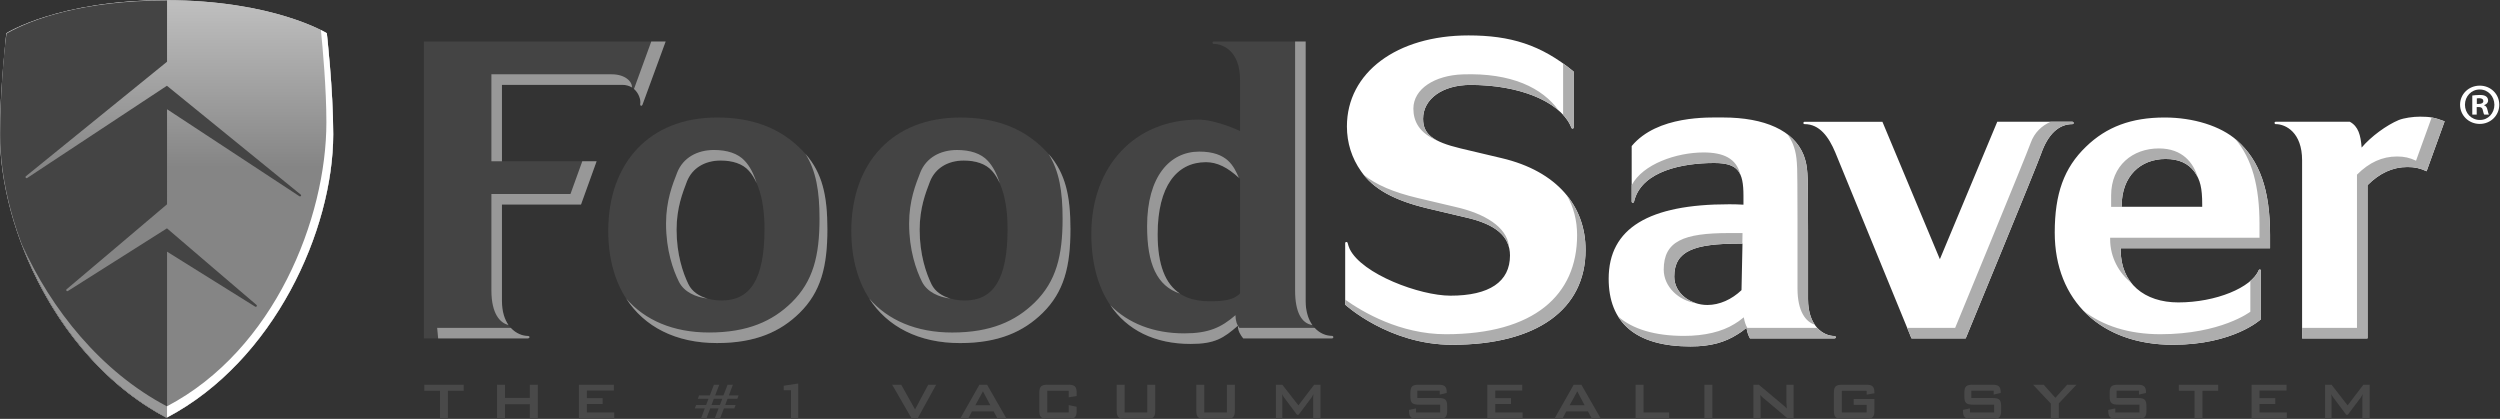
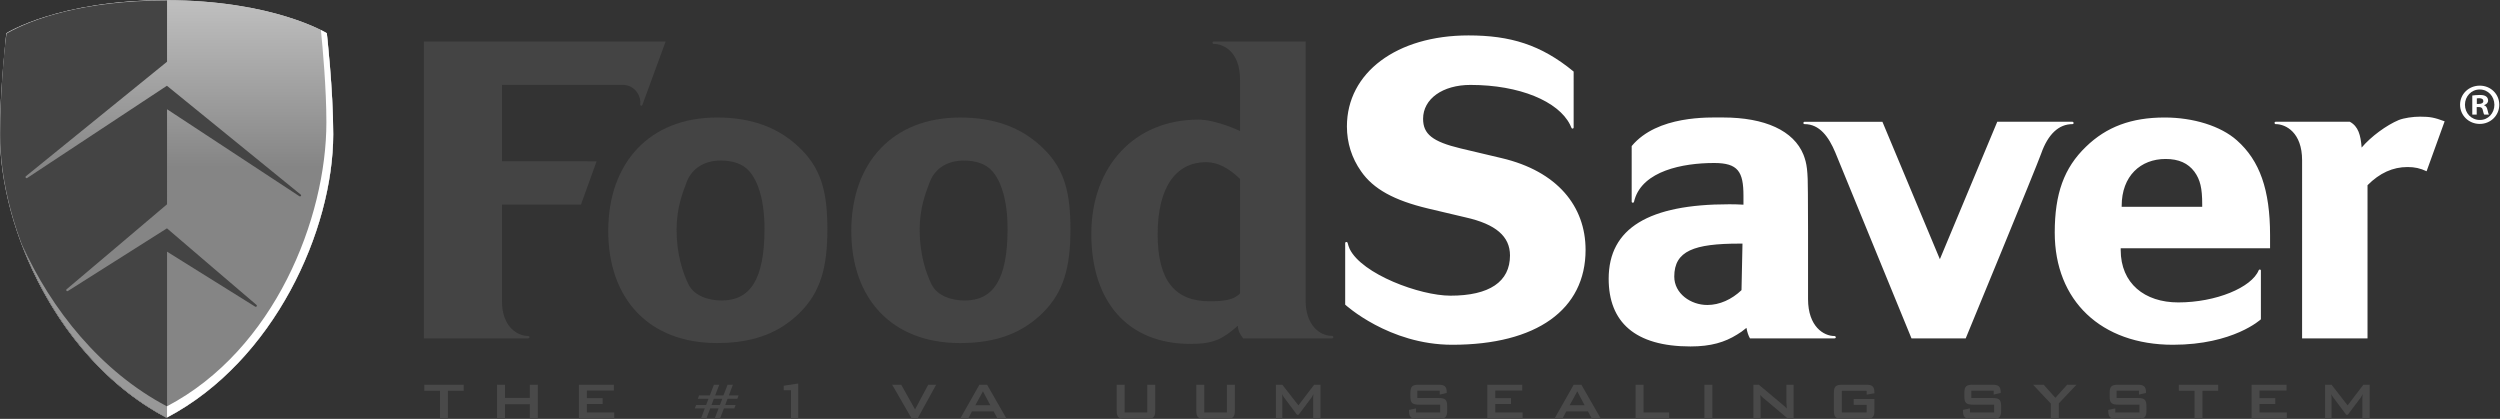
<svg xmlns="http://www.w3.org/2000/svg" version="1.1" id="svg2" width="686.45" height="115.017" viewBox="0 0 686.45 115.017">
  <rect x="0" y="0" width="686.45" height="115.017" fill="#333333" stroke="none" />
  <defs id="defs6">
    <clipPath clipPathUnits="userSpaceOnUse" id="clipPath16">
      <path d="M 0,219.02 H 627.327 V 0 H 0 Z" id="path14" />
    </clipPath>
    <clipPath clipPathUnits="userSpaceOnUse" id="clipPath24">
      <path d="M 79.952,108.901 H 120.145 V 62.885 H 79.952 Z" id="path22" />
    </clipPath>
    <clipPath clipPathUnits="userSpaceOnUse" id="clipPath28">
      <path d="M 79.952,108.899 V 62.886 h 40.193 v 46.013 z" id="path26" />
    </clipPath>
    <clipPath clipPathUnits="userSpaceOnUse" id="clipPath32">
      <path d="M 79.952,108.901 H 120.145 V 62.885 H 79.952 Z" id="path30" />
    </clipPath>
    <clipPath clipPathUnits="userSpaceOnUse" id="clipPath60">
      <path d="M 352.536,151.919 H 589.288 V 77.499 H 352.536 Z" id="path58" />
    </clipPath>
    <clipPath clipPathUnits="userSpaceOnUse" id="clipPath76">
      <path d="M 162.753,150.665 H 360.449 V 78.092 H 162.753 Z" id="path74" />
    </clipPath>
    <clipPath clipPathUnits="userSpaceOnUse" id="clipPath92">
      <path d="M 352.536,146.138 H 589.288 V 77.539 H 352.536 Z" id="path90" />
    </clipPath>
    <clipPath clipPathUnits="userSpaceOnUse" id="clipPath96">
      <path d="M 352.536,146.136 V 77.541 L 589.287,77.54 v 68.596 z" id="path94" />
    </clipPath>
    <clipPath clipPathUnits="userSpaceOnUse" id="clipPath100">
      <path d="M 352.536,146.137 H 589.288 V 77.539 H 352.536 Z" id="path98" />
    </clipPath>
    <clipPath clipPathUnits="userSpaceOnUse" id="clipPath128">
      <path d="M 162.753,150.665 H 368.439 V 64.25 H 162.753 Z" id="path126" />
    </clipPath>
    <clipPath clipPathUnits="userSpaceOnUse" id="clipPath132">
-       <path d="m 162.753,150.664 6.71,-72.572 h 190.984 v 72.572 z" id="path130" />
-     </clipPath>
+       </clipPath>
    <clipPath clipPathUnits="userSpaceOnUse" id="clipPath136">
-       <path d="M 162.753,150.665 H 360.449 V 78.092 H 162.753 Z" id="path134" />
-     </clipPath>
+       </clipPath>
    <clipPath clipPathUnits="userSpaceOnUse" id="clipPath164">
      <path d="M 75.428,159.175 H 154.393 V 62.885 H 75.428 Z" id="path162" />
    </clipPath>
    <clipPath clipPathUnits="userSpaceOnUse" id="clipPath180">
      <path d="M 75.428,159.175 H 154.393 V 62.885 H 75.428 Z" id="path178" />
    </clipPath>
    <clipPath clipPathUnits="userSpaceOnUse" id="clipPath184">
      <path d="M 75.428,159.175 75.427,62.886 h 78.965 v 96.289 z" id="path182" />
    </clipPath>
    <clipPath clipPathUnits="userSpaceOnUse" id="clipPath188">
      <path d="M 75.428,159.175 H 154.393 V 62.885 H 75.428 Z" id="path186" />
    </clipPath>
    <linearGradient x1="0" y1="0" x2="1" y2="0" gradientUnits="userSpaceOnUse" gradientTransform="matrix(-1.843e-4,-86.006,86.006,0,112.741,156.192)" spreadMethod="pad" id="linearGradient202">
      <stop style="stop-opacity:1;stop-color:#bebebe" offset="0" id="stop194" />
      <stop style="stop-opacity:1;stop-color:#bebebe" offset="0.011" id="stop196" />
      <stop style="stop-opacity:1;stop-color:#858585" offset="0.4" id="stop198" />
      <stop style="stop-opacity:1;stop-color:#858585" offset="1" id="stop200" />
    </linearGradient>
    <clipPath clipPathUnits="userSpaceOnUse" id="clipPath240">
      <path d="M 79.952,108.901 H 120.145 V 62.885 H 79.952 Z" id="path238" />
    </clipPath>
    <clipPath clipPathUnits="userSpaceOnUse" id="clipPath244">
      <path d="M 79.952,108.899 V 62.886 h 40.193 v 46.013 z" id="path242" />
    </clipPath>
    <clipPath clipPathUnits="userSpaceOnUse" id="clipPath248">
      <path d="M 79.952,108.901 H 120.145 V 62.885 H 79.952 Z" id="path246" />
    </clipPath>
    <clipPath clipPathUnits="userSpaceOnUse" id="clipPath276">
      <path d="M 109.854,153.027 H 154.45 V 62.985 h -44.596 z" id="path274" />
    </clipPath>
    <clipPath clipPathUnits="userSpaceOnUse" id="clipPath280">
      <path d="m 109.855,153.026 -0.001,-90.04 h 44.596 v 90.04 z" id="path278" />
    </clipPath>
    <clipPath clipPathUnits="userSpaceOnUse" id="clipPath284">
      <path d="M 109.854,153.027 H 154.45 V 62.985 h -44.596 z" id="path282" />
    </clipPath>
  </defs>
  <g id="g8" transform="matrix(1.333,0,0,-1.333,-104.547,208.258)">
    <g id="g10">
      <g id="g12" clip-path="url(#clipPath16)">
        <g id="g18">
          <g id="g20" />
          <g id="g52">
            <g clip-path="url(#clipPath24)" id="g50">
              <g id="g48">
                <g clip-path="url(#clipPath28)" id="g46">
                  <g id="g40">
                    <g id="g34" />
                    <g id="g38">
                      <g clip-path="url(#clipPath32)" opacity="0.4" id="g36" />
                    </g>
                  </g>
                  <g transform="translate(112.837,72.548)" id="g44">
                    <path d="m 0,0 c -0.007,-0.004 -0.013,-0.008 -0.022,-0.012 -13.519,7.089 -23.862,19.95 -29.88,33.382 5.089,-13.489 14.443,-26.709 27.558,-34.474 0.201,-0.118 0.404,-0.238 0.606,-0.354 0.372,-0.214 0.75,-0.42 1.13,-0.625 0.171,-0.092 0.341,-0.188 0.514,-0.28 0.032,0.016 0.063,0.035 0.094,0.051 L 0,0" style="fill:#989898;fill-opacity:1;fill-rule:nonzero;stroke:none" id="path42" />
                  </g>
                </g>
              </g>
            </g>
          </g>
        </g>
        <g id="g54">
          <g id="g56" />
          <g id="g64">
            <g clip-path="url(#clipPath60)" opacity="0.4" id="g62" />
          </g>
        </g>
        <g id="g66" transform="translate(387.761,123.657)">
          <path d="m 0,0 -8.452,2.003 c -5.833,1.397 -7.742,2.971 -7.742,6.101 0,4.101 4.019,6.979 9.754,6.979 10.161,0 18.08,-3.393 20.499,-8.152 0.118,-0.22 0.203,-0.442 0.302,-0.665 0.117,-0.281 0.458,-0.236 0.458,0.071 l 10e-4,11.496 c -6.768,5.576 -13.111,7.446 -21.662,7.446 -14.79,0 -25.042,-7.671 -25.042,-18.741 0,-3.398 1.003,-6.538 2.91,-9.239 2.521,-3.664 6.842,-6.013 13.785,-7.67 l 7.747,-1.832 c 6.231,-1.397 9.15,-3.921 9.15,-7.841 0,-5.41 -4.224,-8.285 -12.272,-8.285 -6.287,0 -18.22,4.433 -20.755,9.629 -0.202,0.413 -0.281,0.792 -0.422,1.247 -0.089,0.282 -0.5,0.242 -0.5,-0.051 v -12.675 c 0,0 8.989,-8.264 22.047,-8.264 17.397,0 27.47,7.256 27.47,19.547 C 17.276,-9.916 11.462,-2.701 0,0 m 49.396,-27.191 c -2.014,-1.919 -4.524,-3.056 -7.043,-3.056 -3.418,0 -6.808,2.353 -6.808,5.847 0,5.314 4.093,6.795 13.443,6.795 h 0.609 z m 19.129,-9.449 c -2.167,0 -5.424,1.913 -5.424,7.62 v 14.06 l -0.029,7.641 c 0,4.793 -0.208,6.187 -0.908,8.015 -2.011,4.972 -7.944,7.681 -16.596,7.681 -2.889,0 -13.491,0.472 -18.795,-5.888 V -8.96 c 0,-0.269 0.421,-0.342 0.488,0.006 0.038,0.166 0.082,0.334 0.131,0.492 1.759,5.782 9.748,7.463 16.365,7.463 4.932,0 6.042,-1.789 6.042,-6.757 v -1.828 c -1.413,0.081 -2.008,0.081 -3.018,0.081 -16.393,0 -24.747,-4.878 -24.747,-15.339 0,-8.891 5.383,-13.946 16.851,-13.946 4.224,0 7.079,0.875 9.592,2.443 0.744,0.449 1.055,0.667 1.939,1.386 0.18,-0.954 0.38,-1.562 0.727,-2.171 h 17.362 c 0.474,0 0.367,0.49 0.02,0.49 m 49.014,44.135 h -15.46 L 90.257,-20.817 78.421,7.493 H 62.382 c -0.284,0 -0.36,-0.485 0.018,-0.485 3.046,0 4.955,-2.567 6.33,-5.874 0.56,-1.346 15.682,-38.264 15.682,-38.264 h 11.165 c 0,0 14.645,35.493 15.535,38.042 1.409,4.018 3.63,6.094 6.441,6.094 0.366,0 0.303,0.489 -0.014,0.489 m 26.754,-17.521 h -16.589 v 0.178 c 0,6.19 3.914,9.677 9.046,9.677 2.713,0 4.624,-0.872 5.934,-2.617 1.204,-1.656 1.609,-3.399 1.609,-6.715 z m 7.144,13.69 c -3.328,2.959 -8.958,4.706 -14.885,4.706 -6.845,0 -11.975,-1.917 -16.198,-6.014 -4.532,-4.361 -6.439,-9.675 -6.439,-17.699 0,-14.034 9.558,-23.1 24.343,-23.1 12.496,0 18.123,5.246 18.123,5.246 l 0.001,10.034 c 0,0.27 -0.357,0.293 -0.446,0.084 -1.444,-3.566 -8.809,-6.641 -16.577,-6.641 -6.937,0 -11.856,3.919 -11.856,10.802 v 0.353 h 30.768 v 2.705 c 0,9.326 -2.113,15.34 -6.834,19.524 m 37.766,4.879 c -1.506,0 -3.32,-0.262 -4.425,-0.695 -2.511,-1.05 -5.729,-3.403 -7.643,-5.67 -0.203,2.529 -0.663,4.358 -2.435,5.315 h -15.267 c -0.337,0 -0.293,-0.485 -0.015,-0.485 2.11,0 5.451,-1.736 5.451,-7.442 V -37.13 h 13.478 l 0.001,31.556 c 2.507,2.52 5.219,3.742 8.244,3.742 1.506,0 2.611,-0.256 3.922,-0.869 l 3.718,10.286 c -2.106,0.785 -3.02,0.958 -5.029,0.958" style="fill:#ffffff;fill-opacity:1;fill-rule:nonzero;stroke:none" id="path68" />
        </g>
        <g id="g70">
          <g id="g72" />
          <g id="g80">
            <g clip-path="url(#clipPath76)" opacity="0.4" id="g78" />
          </g>
        </g>
        <g id="g82" transform="translate(277.142,94.332)">
          <path d="m 0,0 c -2.619,0 -5.635,0.899 -6.839,3.347 -1.103,2.268 -2.438,6.101 -2.438,11.244 0,4.447 1.231,7.581 2.134,9.938 1.11,2.788 3.725,4.299 6.942,4.299 2.414,0 4.528,-0.638 5.834,-2.124 1.814,-2 3.203,-5.919 3.202,-11.934 C 8.835,4.222 5.831,0 0,0 m -0.958,37.692 c -13.878,0 -22.396,-9.323 -22.396,-23.361 0,-14.04 8.42,-23.099 22.396,-23.099 7.948,0 13.08,2.35 17.002,6.192 4.423,4.354 5.741,9.581 5.741,17.258 0,7.232 -1.117,12.114 -5.241,16.294 -4.422,4.536 -10.161,6.716 -17.502,6.716 m -94.359,6.732 h 24.777 c 2.997,0 3.924,-2.842 3.714,-3.914 -0.074,-0.402 0.289,-0.564 0.457,-0.168 0.105,0.238 4.767,12.999 4.767,12.999 h -49.803 V -7.804 h 21.4 c 0.435,0 0.527,0.507 -0.02,0.507 -1.883,0 -5.292,1.673 -5.292,7.193 v 19.866 h 16.282 l 3.214,8.914 H -95.317 Z M -50.07,0.004 c -2.618,0 -5.634,0.899 -6.839,3.347 -1.103,2.268 -2.438,6.101 -2.438,11.244 0,4.445 1.233,7.581 2.134,9.938 1.11,2.788 3.727,4.299 6.942,4.299 2.416,0 4.528,-0.638 5.834,-2.125 1.815,-1.999 3.203,-5.919 3.203,-11.934 0,-10.549 -3.004,-14.769 -8.836,-14.769 m -0.956,37.692 c -13.878,0 -22.395,-9.323 -22.396,-23.361 0,-14.04 8.42,-23.099 22.396,-23.099 7.945,0 13.08,2.35 17.001,6.19 4.424,4.356 5.742,9.582 5.742,17.258 0,7.234 -1.117,12.116 -5.243,16.295 -4.42,4.537 -10.159,6.717 -17.5,6.717 M 56.716,1.46 c -1.309,-1.394 -3.425,-1.616 -6.295,-1.616 -7.045,0 -10.674,4.207 -10.674,13.795 0,9.934 3.932,14.859 9.965,14.859 2.42,0 4.679,-1.218 7.004,-3.443 z m 18.95,-8.746 c -2.663,0 -5.433,2.387 -5.433,7.182 L 70.234,53.35 H 51.25 c -0.262,0 -0.293,-0.487 0.027,-0.487 2.038,0 5.439,-1.603 5.439,-7.36 V 34.911 c 0,0 -4.886,2.35 -8.609,2.35 -13.076,0 -22.024,-9.588 -22.024,-23.537 0,-13.862 7.396,-22.666 20.469,-22.666 4.99,0 6.79,1.195 9.721,3.75 0.011,-1.088 0.553,-1.94 1.105,-2.612 h 18.266 c 0.403,0 0.356,0.518 0.022,0.518" style="fill:#444444;fill-opacity:1;fill-rule:nonzero;stroke:none" id="path84" />
        </g>
        <g id="g86">
          <g id="g88" />
          <g id="g120">
            <g clip-path="url(#clipPath92)" id="g118">
              <g id="g116">
                <g clip-path="url(#clipPath96)" id="g114">
                  <g id="g108">
                    <g id="g102" />
                    <g id="g106">
                      <g clip-path="url(#clipPath100)" opacity="0.4" id="g104" />
                    </g>
                  </g>
                  <g transform="translate(403.291,107.786)" id="g112">
-                     <path d="m 0,0 c 0,-12.292 -8.813,-20.399 -27.044,-20.399 -9.4,0 -17.133,4.568 -20.727,7.128 v -1.037 c 0,0 8.988,-8.266 22.046,-8.266 17.4,0 27.47,7.259 27.47,19.55 C 1.745,1.227 0.44,5.082 -2.148,8.25 -0.729,5.834 0,3.069 0,0 m 176.031,24.249 -3.221,-8.906 c -1.309,0.611 -2.416,0.869 -3.919,0.869 -3.025,0 -5.738,-1.222 -8.245,-3.742 v -31.556 h -11.308 v -2.173 h 13.478 v 31.556 c 2.51,2.52 5.223,3.744 8.245,3.744 1.505,0 2.613,-0.258 3.921,-0.871 l 3.719,10.286 c -1.109,0.415 -1.889,0.654 -2.67,0.793 m -40.125,-4.714 c -0.101,0.09 -0.21,0.176 -0.316,0.263 3.42,-4.06 4.978,-9.615 4.978,-17.614 v -2.706 h -30.766 v -0.352 c 0,-3.684 1.828,-6.941 4.367,-8.95 -1.395,1.747 -2.194,4.018 -2.194,6.777 v 0.353 h 30.766 v 2.705 c 0,9.326 -2.113,15.341 -6.835,19.524 m -82.91,-40.304 c -1.087,0 -2.449,0.483 -3.536,1.683 H 35.057 c -0.346,0.608 -0.545,1.214 -0.724,2.169 -0.885,-0.719 -1.196,-0.935 -1.94,-1.382 -2.512,-1.57 -6.133,-2.445 -10.359,-2.445 -6.022,0 -10.597,1.394 -13.589,4.006 2.485,-4.004 7.388,-6.179 14.909,-6.179 4.225,0 7.082,0.873 9.593,2.443 0.742,0.45 1.054,0.667 1.939,1.384 0.178,-0.952 0.38,-1.56 0.727,-2.169 h 17.362 c 0.473,0 0.366,0.49 0.021,0.49 m 49.013,44.135 h -4.454 c -1.749,-0.77 -3.352,-2.147 -4.145,-4.412 -0.889,-2.547 -15.534,-38.04 -15.534,-38.04 h -9.883 c 0.56,-1.367 0.89,-2.173 0.89,-2.173 h 11.165 c 0,0 14.644,35.495 15.533,38.04 1.41,4.02 3.63,6.096 6.442,6.096 0.366,0 0.304,0.489 -0.014,0.489 m 38.395,-30.574 c -0.312,-0.775 -0.908,-1.527 -1.724,-2.23 v -6.326 c 0,0 -6.056,-4.635 -18.551,-4.635 -6.461,0 -11.842,1.731 -15.854,4.853 4.253,-4.481 10.619,-7.028 18.452,-7.028 12.496,0 18.124,5.248 18.124,5.248 v 10.034 c 0,0.271 -0.356,0.293 -0.447,0.084 M 11.729,6.917 c 0.04,0.166 0.085,0.334 0.133,0.492 1.758,5.781 9.746,7.463 16.366,7.463 3.011,0 4.592,-0.672 5.372,-2.321 -0.791,3.256 -3.452,4.494 -7.544,4.494 -5.595,0 -12.537,-2.398 -14.813,-6.75 V 6.912 c 0,-0.269 0.42,-0.343 0.486,0.005 M -30.721,5.5 -22.974,3.669 c 5.273,-1.182 8.163,-3.174 8.932,-6.13 -0.005,0.098 -0.009,0.196 -0.021,0.295 -0.455,3.81 -4.849,6.61 -11.082,8.007 l -7.747,1.832 c -4.903,1.17 -8.493,2.688 -11.071,4.769 2.582,-3.251 6.773,-5.397 13.242,-6.942 m 159.067,0.343 h -16.171 v 0.18 c 0,6.192 3.912,9.675 9.047,9.675 2.71,0 4.621,-0.87 5.931,-2.615 0.268,-0.368 0.494,-0.74 0.686,-1.133 -0.883,2.928 -3.104,5.922 -8.007,5.922 -5.348,0 -9.829,-3.486 -9.829,-9.676 v -2.36 h 18.343 z M -28.801,19.496 c -2.122,1.095 -2.922,2.464 -2.922,4.482 0,4.098 4.019,6.977 9.754,6.977 7.987,0 14.574,-2.103 18.208,-5.311 -3.374,4.719 -9.791,7.837 -19.811,7.483 -5.734,-0.203 -10.153,-2.965 -10.153,-7.063 0,-2.595 1.201,-5.016 4.924,-6.568 m 74.172,-8.773 0.027,-7.639 v -14.062 c 0,-4.761 1.722,-6.876 3.553,-7.449 -0.814,1.197 -1.382,2.906 -1.382,5.279 v 14.06 l -0.025,7.64 c 0,4.795 -0.208,6.188 -0.91,8.016 -0.679,1.677 -1.814,3.09 -3.34,4.236 0.473,-0.639 0.868,-1.323 1.169,-2.065 0.7,-1.829 0.908,-3.221 0.908,-8.016 M 33.458,-1.734 h 0.578 l 0.039,2.172 h -2.788 c -9.352,0 -13.443,-1.644 -13.443,-7.541 0,-3.513 3.11,-6.379 6.59,-6.886 -2.45,0.801 -4.419,2.8 -4.419,5.461 0,5.314 4.092,6.794 13.443,6.794 M -1.17,22.137 c 0.116,-0.279 0.459,-0.236 0.459,0.071 v 11.496 c -0.727,0.599 -1.45,1.148 -2.171,1.664 V 24.894 c 0,-0.036 -0.018,-0.054 -0.025,-0.083 0.588,-0.636 1.078,-1.305 1.435,-2.009 0.118,-0.219 0.202,-0.444 0.302,-0.665" style="fill:#adadad;fill-opacity:1;fill-rule:nonzero;stroke:none" id="path110" />
-                   </g>
+                     </g>
                </g>
              </g>
            </g>
          </g>
        </g>
        <g id="g122">
          <g id="g124" />
          <g id="g156">
            <g clip-path="url(#clipPath128)" id="g154">
              <g id="g152">
                <g clip-path="url(#clipPath132)" id="g150">
                  <g id="g144">
                    <g id="g138" />
                    <g id="g142">
                      <g clip-path="url(#clipPath136)" opacity="0.4" id="g140" />
                    </g>
                  </g>
                  <g transform="translate(297.31,111.186)" id="g148">
                    <path d="m 0,0 c -0.001,-7.675 -1.318,-12.901 -5.741,-17.258 -3.923,-3.842 -9.055,-6.191 -17.003,-6.191 -7.391,0 -13.228,2.535 -17.086,6.999 3.743,-5.803 10.19,-9.172 18.704,-9.172 7.948,0 13.08,2.35 17.003,6.192 4.423,4.355 5.74,9.582 5.74,17.257 0,6.795 -0.985,11.514 -4.521,15.524 C -0.679,9.802 0,5.609 0,0 m -23.07,-16.465 c -1.666,0.472 -3.17,1.401 -3.936,2.959 -1.104,2.269 -2.438,6.1 -2.438,11.243 0,4.447 1.231,7.583 2.133,9.938 1.11,2.788 3.727,4.302 6.942,4.302 2.414,0 4.528,-0.64 5.835,-2.127 0.582,-0.642 1.12,-1.486 1.585,-2.533 -0.621,2.017 -1.469,3.534 -2.426,4.567 -1.424,1.583 -3.724,2.264 -6.355,2.264 -3.505,0 -6.354,-1.61 -7.563,-4.581 -0.982,-2.509 -2.324,-5.85 -2.324,-10.588 0,-5.476 1.454,-9.558 2.657,-11.974 1.077,-2.142 3.483,-3.17 5.89,-3.47 m 78.568,-7.676 c -1.277,0 -2.574,0.557 -3.584,1.656 H 36.42 c -0.553,0.673 -0.798,1.524 -0.809,2.611 -2.928,-2.553 -5.556,-3.75 -10.547,-3.75 -6.351,0 -11.561,2.084 -15.241,5.812 3.439,-5.084 9.065,-7.985 16.561,-7.985 4.992,0 6.791,1.196 9.72,3.75 0.012,-1.087 0.553,-1.936 1.107,-2.611 h 18.265 c 0.404,0 0.356,0.517 0.022,0.517 M -50.07,0.004 c 0,-7.676 -1.318,-12.903 -5.741,-17.258 -3.921,-3.842 -9.055,-6.191 -17.001,-6.191 -7.392,0 -13.228,2.534 -17.086,6.999 3.741,-5.803 10.189,-9.172 18.704,-9.172 7.948,0 13.08,2.349 17.001,6.191 4.425,4.355 5.742,9.581 5.742,17.258 0,6.794 -0.986,11.514 -4.522,15.523 2.224,-3.548 2.903,-7.741 2.903,-13.35 m -60.123,-24.155 c -0.978,0 -2.364,0.459 -3.474,1.666 h -17.906 v -2.173 h 21.401 c 0.435,0 0.526,0.507 -0.021,0.507 m 23.199,47.809 c -0.074,-0.402 0.289,-0.564 0.457,-0.17 0.105,0.238 4.767,12.999 4.767,12.999 h -2.959 c -1.228,-3.382 -3.464,-9.542 -3.538,-9.714 -0.007,-0.018 -0.019,-0.029 -0.028,-0.045 1.087,-0.926 1.439,-2.374 1.301,-3.07 M -101.373,5.081 h -16.285 v -19.865 c 0,-4.832 1.806,-6.716 3.518,-7.112 -0.785,1.119 -1.345,2.711 -1.345,4.939 V 2.91 h 16.283 l 3.213,8.911 h -2.948 z m 8.493,24.661 h -24.778 V 11.825 h 2.173 V 27.57 h 24.778 c 0.811,0 1.465,-0.212 1.99,-0.535 0.12,1.075 -1.249,2.707 -4.163,2.707 m 19.74,-46.203 c -1.666,0.472 -3.17,1.4 -3.934,2.959 -1.106,2.269 -2.44,6.1 -2.44,11.243 0,4.447 1.233,7.581 2.134,9.938 1.109,2.788 3.726,4.3 6.942,4.3 2.416,0 4.529,-0.638 5.834,-2.125 0.584,-0.644 1.122,-1.486 1.584,-2.533 -0.621,2.016 -1.466,3.533 -2.425,4.567 -1.424,1.583 -3.724,2.264 -6.355,2.264 -3.503,0 -6.352,-1.612 -7.561,-4.581 -0.984,-2.509 -2.324,-5.85 -2.324,-10.588 0,-5.477 1.452,-9.558 2.655,-11.976 1.076,-2.14 3.485,-3.168 5.89,-3.468 m 124.587,-5.451 c -0.838,1.181 -1.382,2.83 -1.382,4.955 v 53.455 h -2.171 l -10e-4,-51.282 c 0,-4.404 1.283,-6.771 3.554,-7.128 m -27.256,6.474 c -3.047,1.994 -4.614,5.95 -4.614,12.222 0,9.935 3.937,14.862 9.968,14.862 2.338,0 4.527,-1.148 6.771,-3.234 -1.037,2.372 -2.36,5.406 -8.171,5.407 -6.036,0 -10.739,-5.095 -10.739,-15.369 0,-7.793 2.016,-12.307 6.785,-13.888" style="fill:#989898;fill-opacity:1;fill-rule:nonzero;stroke:none" id="path146" />
                  </g>
                </g>
              </g>
            </g>
          </g>
        </g>
        <g id="g158">
          <g id="g160" />
          <g id="g168">
            <g clip-path="url(#clipPath164)" opacity="0.4" id="g166" />
          </g>
        </g>
        <g id="g170" transform="translate(112.743,70.186)">
          <path d="m 0,0 c 22.165,11.624 34.327,38.658 34.328,58.394 0,9.188 -1.322,20.81 -1.322,20.81 0,0 -11.02,6.804 -33.179,6.804 -22.159,0 -32.832,-6.804 -32.832,-6.804 0,0 -1.328,-11.622 -1.328,-20.81 C -34.333,38.658 -22.168,11.625 0,0" style="fill:#d0d0d0;fill-opacity:1;fill-rule:nonzero;stroke:none" id="path172" />
        </g>
        <g id="g174">
          <g id="g176" />
          <g id="g228">
            <g clip-path="url(#clipPath180)" id="g226">
              <g id="g214">
                <g clip-path="url(#clipPath184)" id="g212">
                  <g id="g210">
                    <g id="g204" />
                    <g id="g208">
                      <g clip-path="url(#clipPath188)" opacity="0.4" id="g206" />
                    </g>
                  </g>
                </g>
              </g>
              <g id="g224">
                <g id="g222">
                  <g id="g220">
                    <g id="g218">
                      <path d="m 79.736,149.39 c 0,0 -1.326,-11.622 -1.326,-20.812 v 0 c 0,-19.736 12.163,-46.77 34.334,-58.391 v 0 c 22.163,11.621 34.327,38.655 34.327,58.391 v 0 c 0,9.19 -1.321,20.812 -1.321,20.812 v 0 c 0,0 -11.02,6.802 -33.181,6.802 v 0 c -22.159,0 -32.833,-6.802 -32.833,-6.802" style="fill:url(#linearGradient202);stroke:none" id="path216" />
                    </g>
                  </g>
                </g>
              </g>
            </g>
          </g>
        </g>
        <g id="g230" transform="translate(140.342,116.175)">
          <path d="m 0,0 c -0.195,0.137 -26.659,21.688 -27.505,22.372 v 0.042 c -0.008,-0.004 -0.02,-0.015 -0.026,-0.026 -0.006,0.006 -0.011,0.019 -0.011,0.019 V 22.386 C -29.696,20.955 -56.021,3.579 -56.315,3.393 c -0.238,-0.151 -0.499,0.209 -0.223,0.394 0.191,0.131 27.098,21.981 29.033,23.554 v 12.618 c -17.252,0 -27.743,-3.794 -33.028,-6.798 -0.376,-1.76 -1.333,-11.624 -1.333,-20.818 0,-19.732 12.196,-46.768 34.361,-58.39 v 34.265 c 0.258,-0.162 17.86,-11.134 18.162,-11.329 0.238,-0.158 0.503,0.208 0.225,0.397 -0.197,0.139 -18.131,15.507 -18.387,15.725 v 0.024 c -1.574,-1.007 -20.131,-12.736 -20.426,-12.922 -0.239,-0.155 -0.497,0.206 -0.224,0.395 0.189,0.133 19.063,16.124 20.65,17.471 V 17.556 C -26.659,17.001 -0.533,-0.177 -0.234,-0.368 0.007,-0.523 0.271,-0.189 0,0" style="fill:#444444;fill-opacity:1;fill-rule:nonzero;stroke:none" id="path232" />
        </g>
        <g id="g234">
          <g id="g236" />
          <g id="g268">
            <g clip-path="url(#clipPath240)" id="g266">
              <g id="g264">
                <g clip-path="url(#clipPath244)" id="g262">
                  <g id="g256">
                    <g id="g250" />
                    <g id="g254">
                      <g clip-path="url(#clipPath248)" opacity="0.4" id="g252" />
                    </g>
                  </g>
                  <g transform="translate(112.837,72.548)" id="g260">
                    <path d="m 0,0 c -0.007,-0.004 -0.013,-0.008 -0.022,-0.012 -13.519,7.089 -23.862,19.95 -29.88,33.382 5.089,-13.489 14.443,-26.709 27.558,-34.474 0.201,-0.118 0.404,-0.238 0.606,-0.354 0.372,-0.214 0.75,-0.42 1.13,-0.625 0.171,-0.092 0.341,-0.188 0.514,-0.28 0.032,0.016 0.063,0.035 0.094,0.051 L 0,0" style="fill:#989898;fill-opacity:1;fill-rule:nonzero;stroke:none" id="path258" />
                  </g>
                </g>
              </g>
            </g>
          </g>
        </g>
        <g id="g270">
          <g id="g272" />
          <g id="g304">
            <g clip-path="url(#clipPath276)" id="g302">
              <g id="g300">
                <g clip-path="url(#clipPath280)" id="g298">
                  <g id="g292">
                    <g id="g286" />
                    <g id="g290">
                      <g clip-path="url(#clipPath284)" opacity="0.4" id="g288" />
                    </g>
                  </g>
                  <g transform="translate(145.749,149.39)" id="g296">
                    <path d="m 0,0 c 0,0 -0.407,0.25 -1.218,0.654 0.366,-3.613 1.131,-12.015 1.131,-19.01 0,-19.729 -10.675,-46.856 -32.825,-58.486 v -2.31 c 22.104,11.65 34.233,38.633 34.233,58.341 C 1.321,-11.622 0,0 0,0" style="fill:#ffffff;fill-opacity:1;fill-rule:nonzero;stroke:none" id="path294" />
                  </g>
                </g>
              </g>
            </g>
          </g>
        </g>
        <g id="g306" transform="translate(588.622,134.829)">
          <path d="m 0,0 h 0.431 c 0.503,0 0.91,0.167 0.91,0.575 0,0.359 -0.264,0.599 -0.838,0.599 C 0.263,1.174 0.096,1.149 0,1.125 Z m -0.024,-2.206 h -0.911 v 3.931 c 0.358,0.047 0.863,0.119 1.509,0.119 0.743,0 1.078,-0.119 1.342,-0.311 0.239,-0.168 0.407,-0.455 0.407,-0.839 0,-0.479 -0.359,-0.79 -0.814,-0.934 v -0.048 c 0.384,-0.12 0.575,-0.431 0.694,-0.958 0.12,-0.601 0.216,-0.815 0.288,-0.96 H 1.532 c -0.119,0.145 -0.191,0.481 -0.31,0.96 -0.073,0.407 -0.312,0.599 -0.815,0.599 H -0.024 Z M 0.574,2.97 c -1.7,0 -3.019,-1.413 -3.019,-3.138 0,-1.749 1.319,-3.14 3.067,-3.14 1.701,-0.024 2.997,1.391 2.997,3.116 0,1.749 -1.296,3.162 -3.02,3.162 z m 0.048,0.791 c 2.229,0 4.003,-1.725 4.003,-3.929 0,-2.206 -1.774,-3.955 -4.026,-3.955 -2.254,0 -4.051,1.749 -4.051,3.955 0,2.204 1.797,3.929 4.051,3.929 z" style="fill:#ffffff;fill-opacity:1;fill-rule:nonzero;stroke:none" id="path308" />
        </g>
        <g id="g310" transform="translate(170.698,69.952)">
          <path d="M 0,0 H -1.635 V 5.779 H -4.866 V 7.033 H 3.246 V 5.779 H 0 Z" style="fill:#494949;fill-opacity:1;fill-rule:nonzero;stroke:none" id="path312" />
        </g>
        <g id="g314" transform="translate(180.816,76.985)">
          <path d="M 0,0 H 1.637 V -2.725 H 6.748 V 0 H 8.397 V -7.033 H 6.748 v 3.025 H 1.637 V -7.033 H 0 Z" style="fill:#494949;fill-opacity:1;fill-rule:nonzero;stroke:none" id="path316" />
        </g>
        <g id="g318" transform="translate(197.682,76.985)">
          <path d="M 0,0 H 7.198 V -1.198 H 1.637 V -2.767 H 4.881 V -3.966 H 1.637 V -5.712 H 7.265 V -7.033 H 0 Z" style="fill:#494949;fill-opacity:1;fill-rule:nonzero;stroke:none" id="path320" />
        </g>
        <g id="g322" transform="translate(225.746,74.786)">
          <path d="m 0,0 h 1.706 l 0.85,2.19 H 3.647 L 2.822,0 H 4.827 L 4.562,-0.699 H 2.544 L 2.07,-1.973 H 4.209 L 3.946,-2.674 h -2.14 l -0.84,-2.181 h -1.104 l 0.841,2.181 h -1.72 l -0.837,-2.181 h -1.104 l 0.823,2.181 h -2.058 l 0.279,0.701 h 2.059 l 0.474,1.274 H -3.576 L -3.313,0 h 2.209 l 0.838,2.19 h 1.103 z m -0.277,-0.699 -0.475,-1.274 h 1.731 l 0.476,1.274 z" style="fill:#494949;fill-opacity:1;fill-rule:nonzero;stroke:none" id="path324" />
        </g>
        <g id="g326" transform="translate(241.368,75.841)">
          <path d="M 0,0 H -1.501 V 0.94 L 1.484,1.391 V -5.888 H 0 Z" style="fill:#494949;fill-opacity:1;fill-rule:nonzero;stroke:none" id="path328" />
        </g>
        <g id="g330" transform="translate(262.203,76.985)">
          <path d="M 0,0 H 1.867 L 4.715,-5.084 7.43,0 H 9.063 L 5.193,-7.033 H 4.062 Z" style="fill:#494949;fill-opacity:1;fill-rule:nonzero;stroke:none" id="path332" />
        </g>
        <g id="g334" transform="translate(280.171,76.985)">
          <path d="M 0,0 H 1.582 L 5.617,-7.033 H 3.775 l -0.843,1.54 h -4.46 l -0.816,-1.54 h -1.637 z m 2.25,-4.226 -1.514,2.863 -1.569,-2.863 z" style="fill:#494949;fill-opacity:1;fill-rule:nonzero;stroke:none" id="path336" />
        </g>
        <g id="g338" transform="translate(294.154,75.731)">
-           <path d="m 0,0 v -4.458 h 4.415 v 1.515 l 1.638,-0.342 v -0.83 c 0,-1.323 -0.424,-1.664 -1.746,-1.664 h -4.2 c -1.321,0 -1.745,0.341 -1.745,1.664 v 3.707 c 0,1.322 0.424,1.663 1.745,1.663 h 4.2 c 1.322,0 1.746,-0.341 1.746,-1.663 V -1.076 L 4.415,-1.336 V 0 Z" style="fill:#494949;fill-opacity:1;fill-rule:nonzero;stroke:none" id="path340" />
-         </g>
+           </g>
        <g id="g342" transform="translate(310.092,71.274)">
          <path d="m 0,0 h 4.661 v 5.712 h 1.637 v -5.37 c 0,-1.323 -0.421,-1.664 -1.746,-1.664 H 0.107 c -1.321,0 -1.744,0.341 -1.744,1.664 v 5.37 H 0 Z" style="fill:#494949;fill-opacity:1;fill-rule:nonzero;stroke:none" id="path344" />
        </g>
        <g id="g346" transform="translate(326.495,71.274)">
          <path d="m 0,0 h 4.661 v 5.712 h 1.635 v -5.37 c 0,-1.323 -0.421,-1.664 -1.744,-1.664 H 0.107 c -1.321,0 -1.745,0.341 -1.745,1.664 v 5.37 H 0 Z" style="fill:#494949;fill-opacity:1;fill-rule:nonzero;stroke:none" id="path348" />
        </g>
        <g id="g350" transform="translate(341.248,76.985)">
          <path d="M 0,0 H 1.321 L 4.635,-4.253 7.88,0 H 9.188 V -7.033 H 7.675 v 4.348 c 0,0.136 0.013,0.381 0.054,0.751 C 7.578,-2.248 7.443,-2.507 7.319,-2.671 L 4.675,-6.188 H 4.348 L 1.704,-2.657 C 1.54,-2.439 1.391,-2.208 1.279,-1.934 1.309,-2.221 1.321,-2.453 1.321,-2.685 V -7.033 H 0 Z" style="fill:#494949;fill-opacity:1;fill-rule:nonzero;stroke:none" id="path352" />
        </g>
        <g id="g354" transform="translate(370.384,75.76)">
          <path d="m 0,0 v -1.514 h 4.391 c 1.321,0 1.756,-0.34 1.756,-1.663 v -0.968 c 0,-1.322 -0.435,-1.663 -1.756,-1.663 H 0.04 c -1.321,0 -1.756,0.341 -1.756,1.663 v 0.191 l 1.444,0.3 v -0.831 h 4.975 v 1.608 h -4.39 c -1.322,0 -1.744,0.341 -1.744,1.663 v 0.777 c 0,1.323 0.422,1.663 1.744,1.663 h 3.996 c 1.253,0 1.744,-0.327 1.744,-1.54 V -0.465 L 4.608,-0.805 V 0 Z" style="fill:#494949;fill-opacity:1;fill-rule:nonzero;stroke:none" id="path356" />
        </g>
        <g id="g358" transform="translate(384.797,76.985)">
          <path d="M 0,0 H 7.196 V -1.198 H 1.636 V -2.767 H 4.881 V -3.966 H 1.636 v -1.746 h 5.63 V -7.033 H 0 Z" style="fill:#494949;fill-opacity:1;fill-rule:nonzero;stroke:none" id="path360" />
        </g>
        <g id="g362" transform="translate(402.59,76.985)">
          <path d="M 0,0 H 1.581 L 5.616,-7.033 H 3.774 l -0.844,1.54 h -4.456 l -0.819,-1.54 h -1.636 z m 2.248,-4.226 -1.513,2.863 -1.568,-2.863 z" style="fill:#494949;fill-opacity:1;fill-rule:nonzero;stroke:none" id="path364" />
        </g>
        <g id="g366" transform="translate(415.339,76.985)">
          <path d="M 0,0 H 1.637 V -5.712 H 6.911 V -7.033 H 0 Z" style="fill:#494949;fill-opacity:1;fill-rule:nonzero;stroke:none" id="path368" />
        </g>
        <path d="m 429.519,76.985 h 1.637 v -7.033 h -1.637 z" style="fill:#494949;fill-opacity:1;fill-rule:nonzero;stroke:none" id="path370" />
        <g id="g372" transform="translate(439.609,76.985)">
          <path d="M 0,0 H 1.117 L 6.066,-4.144 C 6.352,-4.375 6.626,-4.62 6.871,-4.907 6.829,-4.321 6.804,-3.912 6.804,-3.693 V 0 h 1.47 V -7.033 H 7.156 L 1.99,-2.685 C 1.785,-2.507 1.596,-2.33 1.405,-2.113 1.459,-2.657 1.472,-3.025 1.472,-3.23 V -7.033 H 0 Z" style="fill:#494949;fill-opacity:1;fill-rule:nonzero;stroke:none" id="path374" />
        </g>
        <g id="g376" transform="translate(457.824,75.731)">
          <path d="M 0,0 V -4.458 H 5.112 V -2.89 H 2.441 v 1.201 h 4.267 v -2.426 c 0,-1.323 -0.423,-1.664 -1.746,-1.664 H 0.109 c -1.323,0 -1.745,0.341 -1.745,1.664 v 3.707 c 0,1.322 0.422,1.663 1.745,1.663 h 4.853 c 1.282,0 1.746,-0.328 1.746,-1.596 V -0.504 L 5.112,-0.791 V 0 Z" style="fill:#494949;fill-opacity:1;fill-rule:nonzero;stroke:none" id="path378" />
        </g>
        <g id="g380" transform="translate(484.493,75.76)">
          <path d="m 0,0 v -1.514 h 4.391 c 1.321,0 1.756,-0.34 1.756,-1.663 v -0.968 c 0,-1.322 -0.435,-1.663 -1.756,-1.663 h -4.35 c -1.322,0 -1.757,0.341 -1.757,1.663 v 0.191 l 1.445,0.3 v -0.831 h 4.974 v 1.608 H 0.314 c -1.323,0 -1.745,0.341 -1.745,1.663 v 0.777 c 0,1.323 0.422,1.663 1.745,1.663 h 3.995 c 1.253,0 1.744,-0.327 1.744,-1.54 V -0.465 L 4.609,-0.805 V 0 Z" style="fill:#494949;fill-opacity:1;fill-rule:nonzero;stroke:none" id="path382" />
        </g>
        <g id="g384" transform="translate(500.869,73.101)">
          <path d="m 0,0 -3.654,3.886 h 2.182 l 2.413,-2.7 2.426,2.7 H 5.288 L 1.649,0.041 V -3.147 H 0 Z" style="fill:#494949;fill-opacity:1;fill-rule:nonzero;stroke:none" id="path386" />
        </g>
        <g id="g388" transform="translate(514.422,75.76)">
          <path d="m 0,0 v -1.514 h 4.391 c 1.321,0 1.756,-0.34 1.756,-1.663 v -0.968 c 0,-1.322 -0.435,-1.663 -1.756,-1.663 H 0.04 c -1.321,0 -1.758,0.341 -1.758,1.663 v 0.191 l 1.445,0.3 v -0.831 h 4.976 v 1.608 H 0.314 c -1.323,0 -1.746,0.341 -1.746,1.663 v 0.777 c 0,1.323 0.423,1.663 1.746,1.663 h 3.995 c 1.253,0 1.744,-0.327 1.744,-1.54 V -0.465 L 4.607,-0.805 V 0 Z" style="fill:#494949;fill-opacity:1;fill-rule:nonzero;stroke:none" id="path390" />
        </g>
        <g id="g392" transform="translate(532.106,69.952)">
          <path d="m 0,0 h -1.636 v 5.779 h -3.23 V 7.033 H 3.245 V 5.779 H 0 Z" style="fill:#494949;fill-opacity:1;fill-rule:nonzero;stroke:none" id="path394" />
        </g>
        <g id="g396" transform="translate(542.224,76.985)">
          <path d="M 0,0 H 7.198 V -1.198 H 1.637 V -2.767 H 4.881 V -3.966 H 1.637 v -1.746 h 5.63 V -7.033 H 0 Z" style="fill:#494949;fill-opacity:1;fill-rule:nonzero;stroke:none" id="path398" />
        </g>
        <g id="g400" transform="translate(557.372,76.985)">
          <path d="M 0,0 H 1.323 L 4.636,-4.253 7.88,0 H 9.188 V -7.033 H 7.675 v 4.348 c 0,0.136 0.013,0.381 0.054,0.751 -0.15,-0.314 -0.286,-0.573 -0.41,-0.737 L 4.675,-6.188 H 4.348 L 1.704,-2.657 C 1.54,-2.439 1.391,-2.208 1.281,-1.934 1.309,-2.221 1.323,-2.453 1.323,-2.685 V -7.033 H 0 Z" style="fill:#494949;fill-opacity:1;fill-rule:nonzero;stroke:none" id="path402" />
        </g>
      </g>
    </g>
  </g>
</svg>